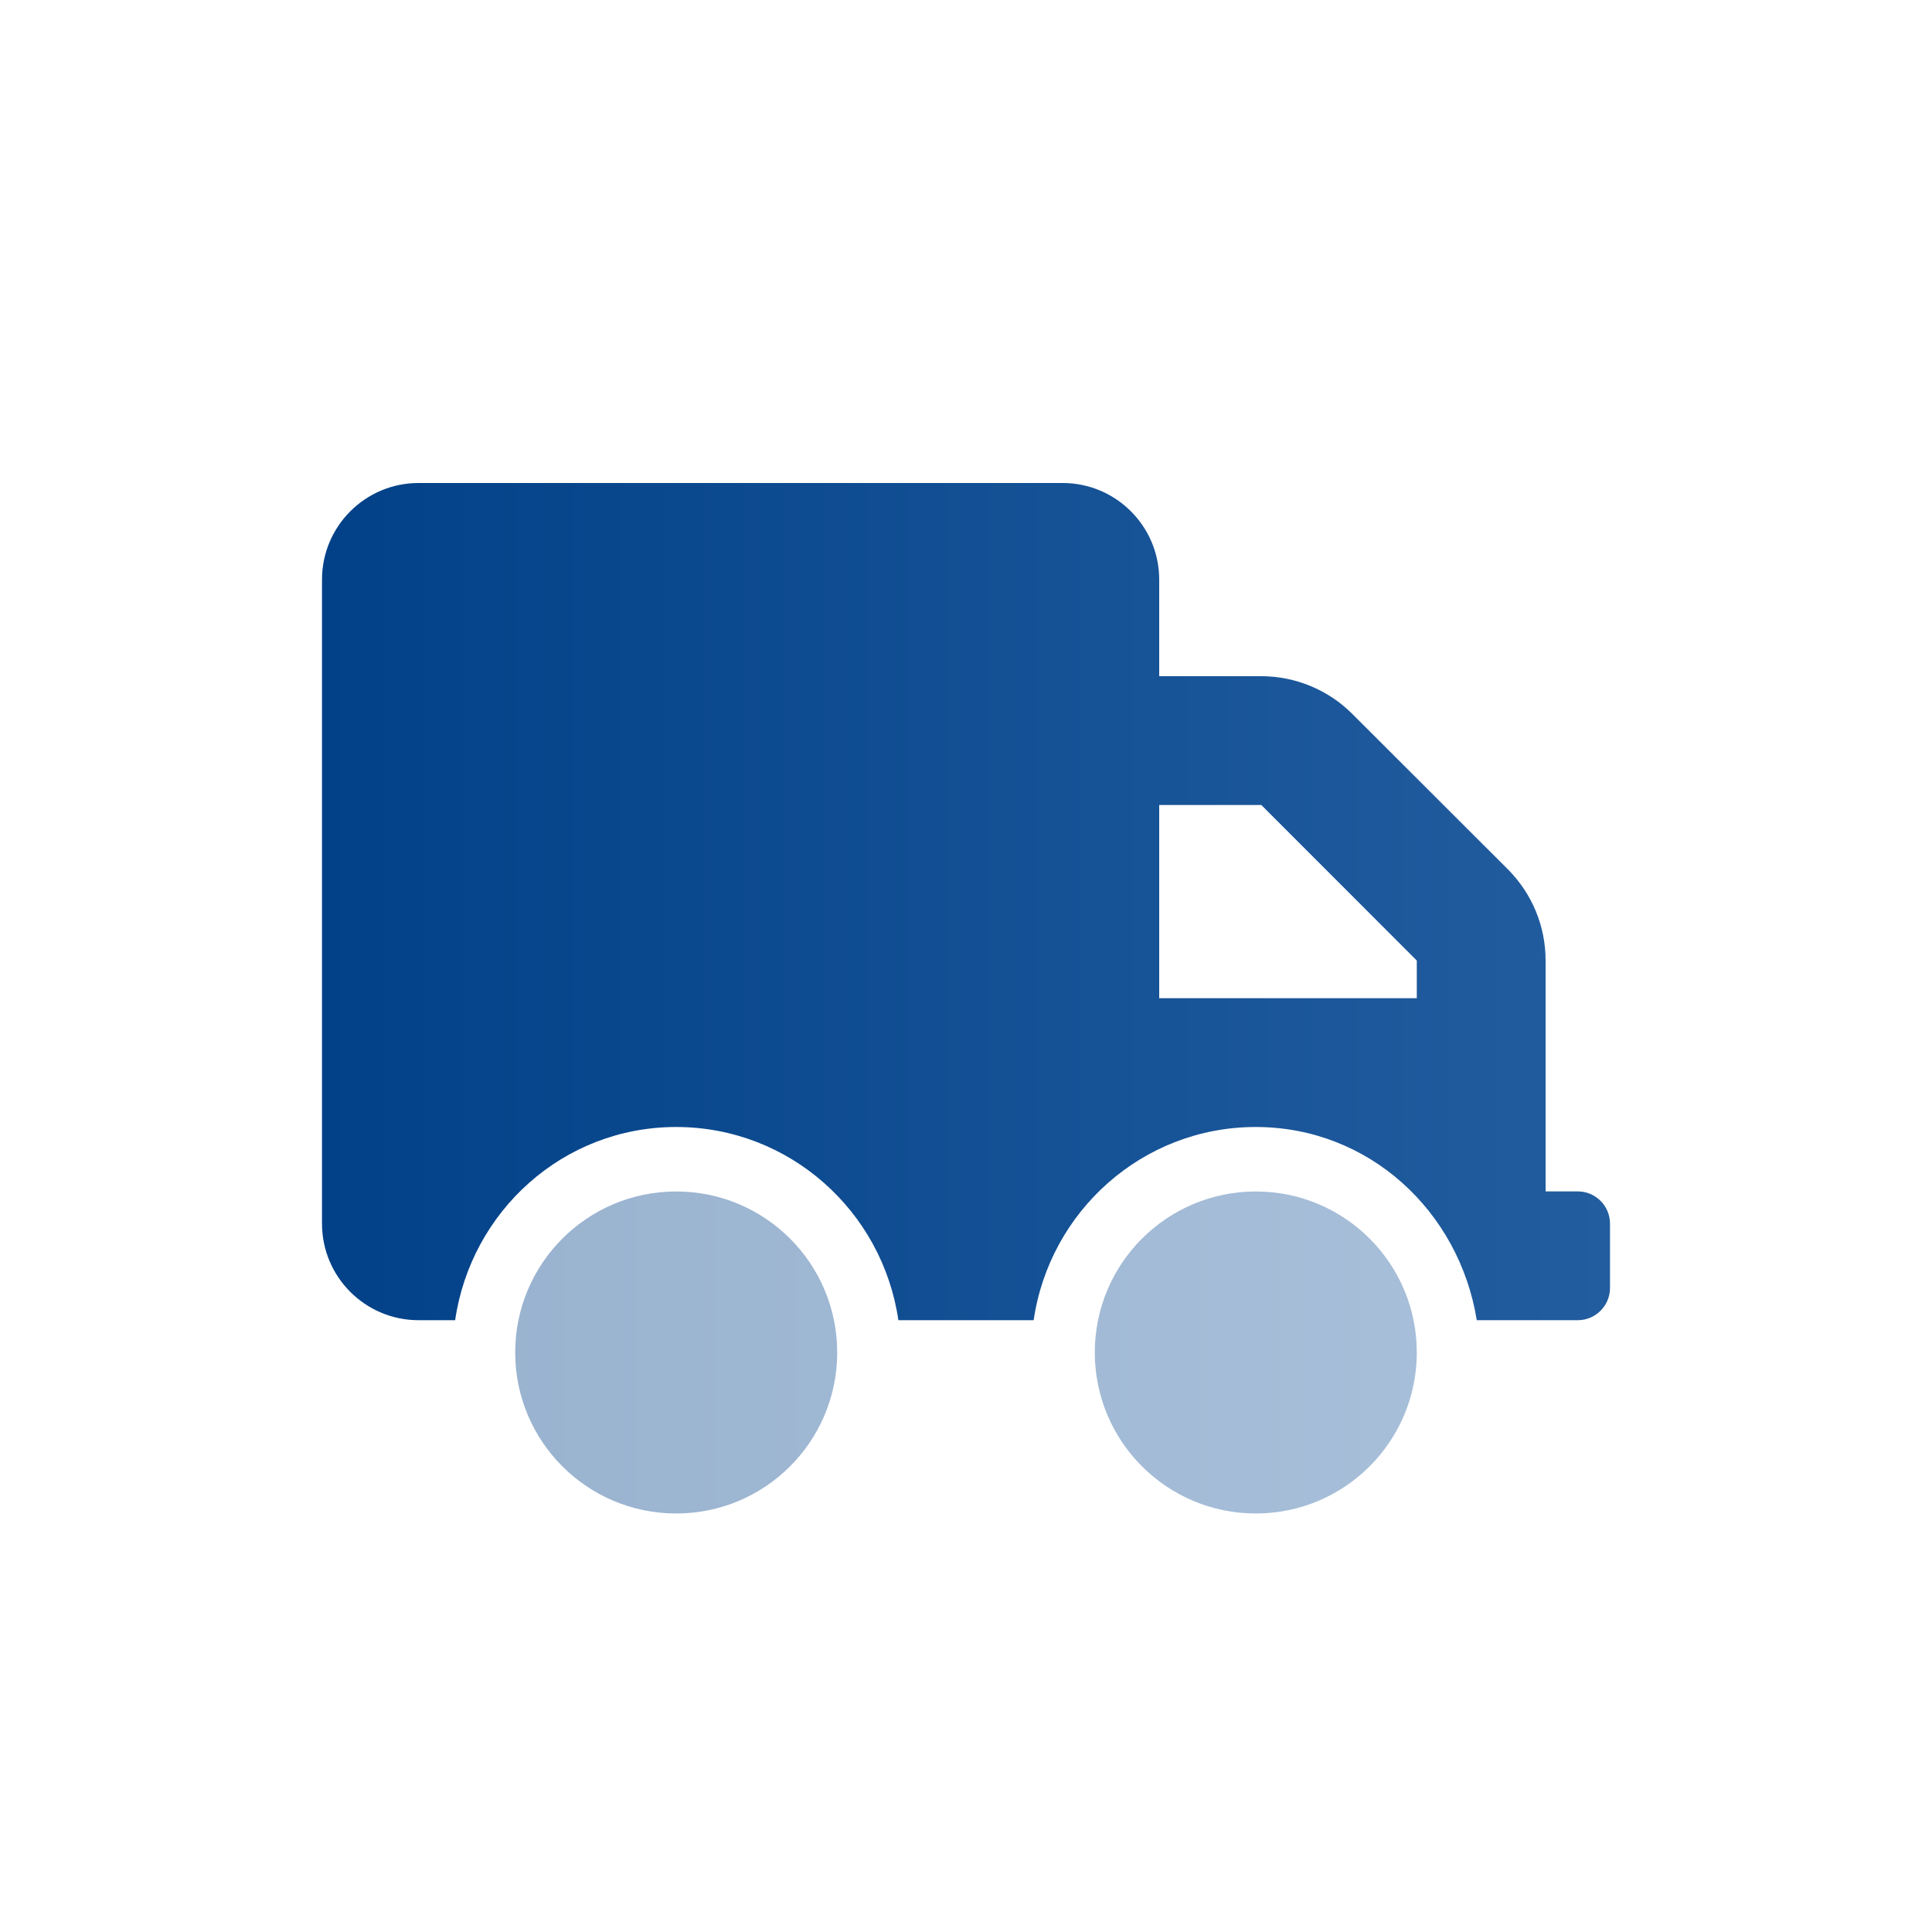
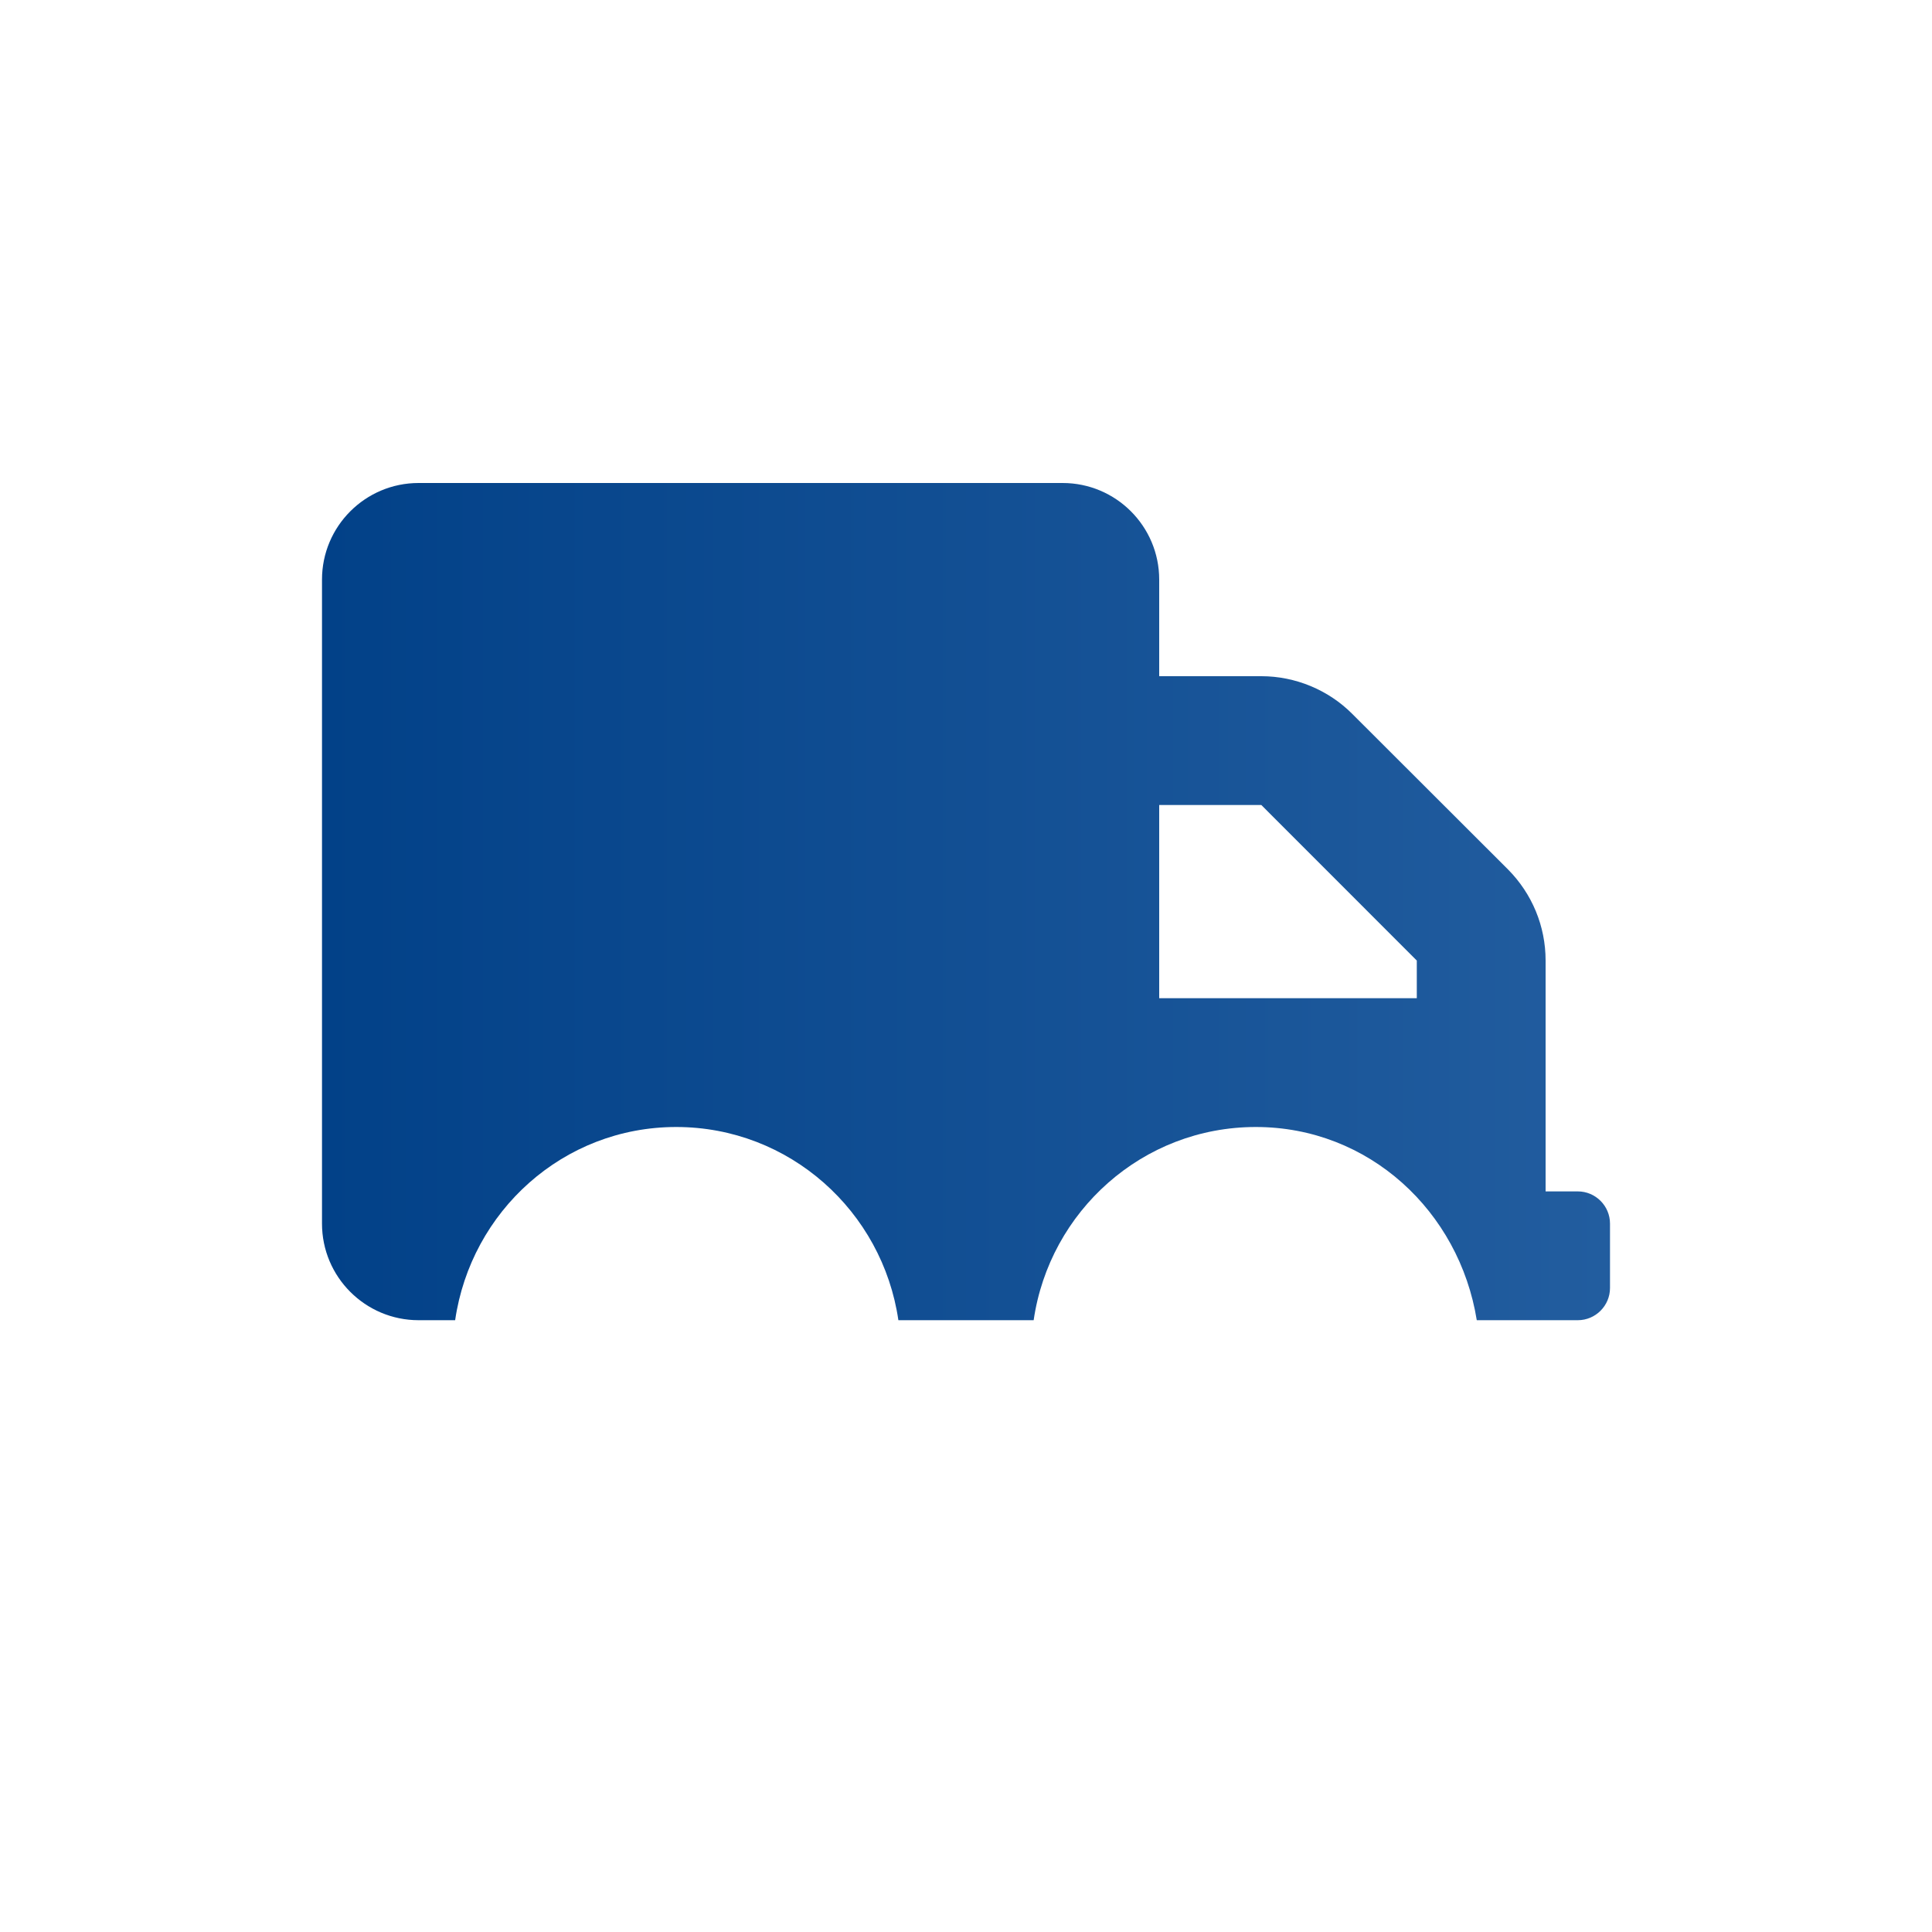
<svg xmlns="http://www.w3.org/2000/svg" width="48" height="48" viewBox="0 0 48 48" fill="none">
  <path d="M39.2 32.8C39.641 32.8 40 32.44 40 32V30.4C40 29.96 39.641 29.6 39.2 29.6H38.4V23.865C38.4 23.01 38.065 22.205 37.465 21.6L33.6 17.74C33.005 17.14 32.18 16.8 31.34 16.8H28.8V14.4C28.8 13.075 27.725 12 26.4 12H10.4C9.075 12 8 13.075 8 14.4V30.4C8 31.725 9.075 32.8 10.4 32.8H11.308C11.701 30.095 13.99 28 16.8 28C19.614 28 21.925 30.093 22.32 32.8H25.681C26.075 30.095 28.385 28 31.2 28C34.011 28 36.255 30.096 36.69 32.8H39.2ZM28.8 24.8V20H31.337L35.2 23.865V24.8H28.8Z" fill="url(#paint0_linear_5738_5419)" />
-   <path opacity="0.4" d="M31.2 29.602C28.991 29.602 27.2 31.393 27.2 33.602C27.2 35.811 28.991 37.602 31.2 37.602C33.409 37.602 35.2 35.811 35.2 33.602C35.2 31.392 33.41 29.602 31.2 29.602ZM16.8 29.602C14.59 29.602 12.8 31.392 12.8 33.602C12.8 35.812 14.59 37.602 16.8 37.602C19.01 37.602 20.8 35.812 20.8 33.602C20.8 31.392 19.01 29.602 16.8 29.602Z" fill="url(#paint1_linear_5738_5419)" />
  <defs>
    <linearGradient id="paint0_linear_5738_5419" x1="8" y1="22.33" x2="40" y2="22.33" gradientUnits="userSpaceOnUse">
      <stop stop-color="#024188" />
      <stop offset="1" stop-color="#225D9F" />
    </linearGradient>
    <linearGradient id="paint1_linear_5738_5419" x1="12.8" y1="33.575" x2="35.2" y2="33.575" gradientUnits="userSpaceOnUse">
      <stop stop-color="#024188" />
      <stop offset="1" stop-color="#225D9F" />
    </linearGradient>
  </defs>
</svg>